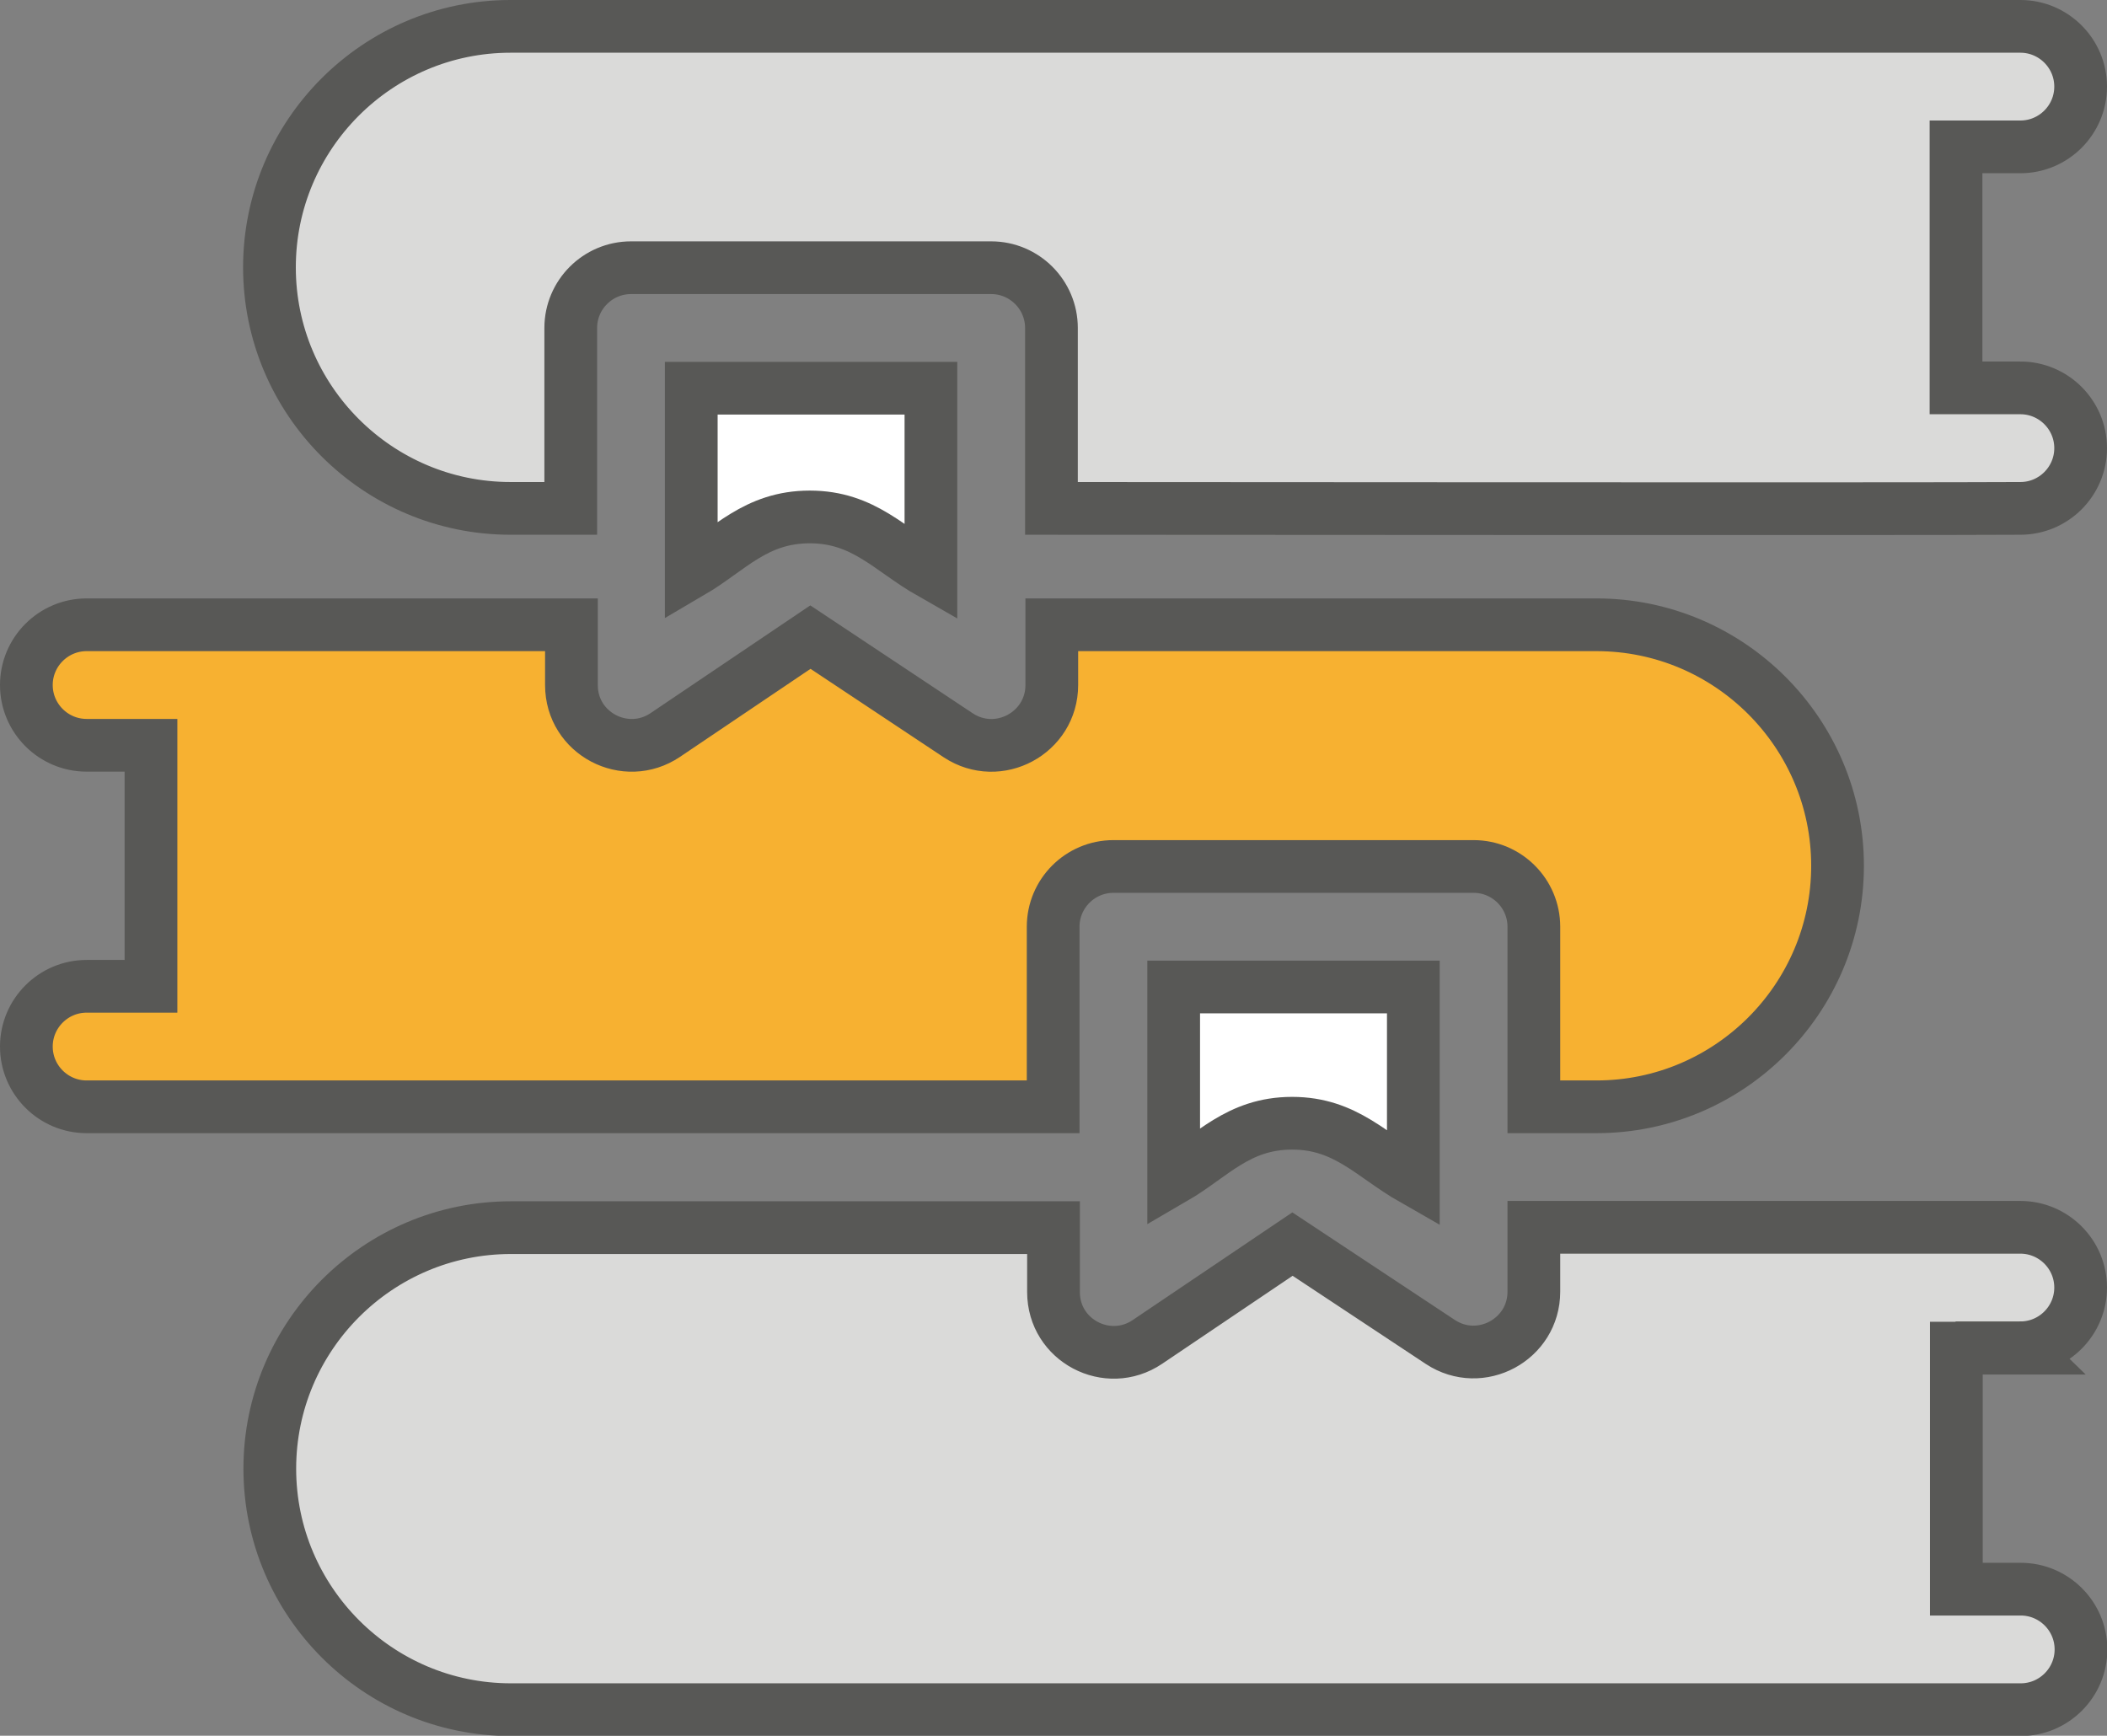
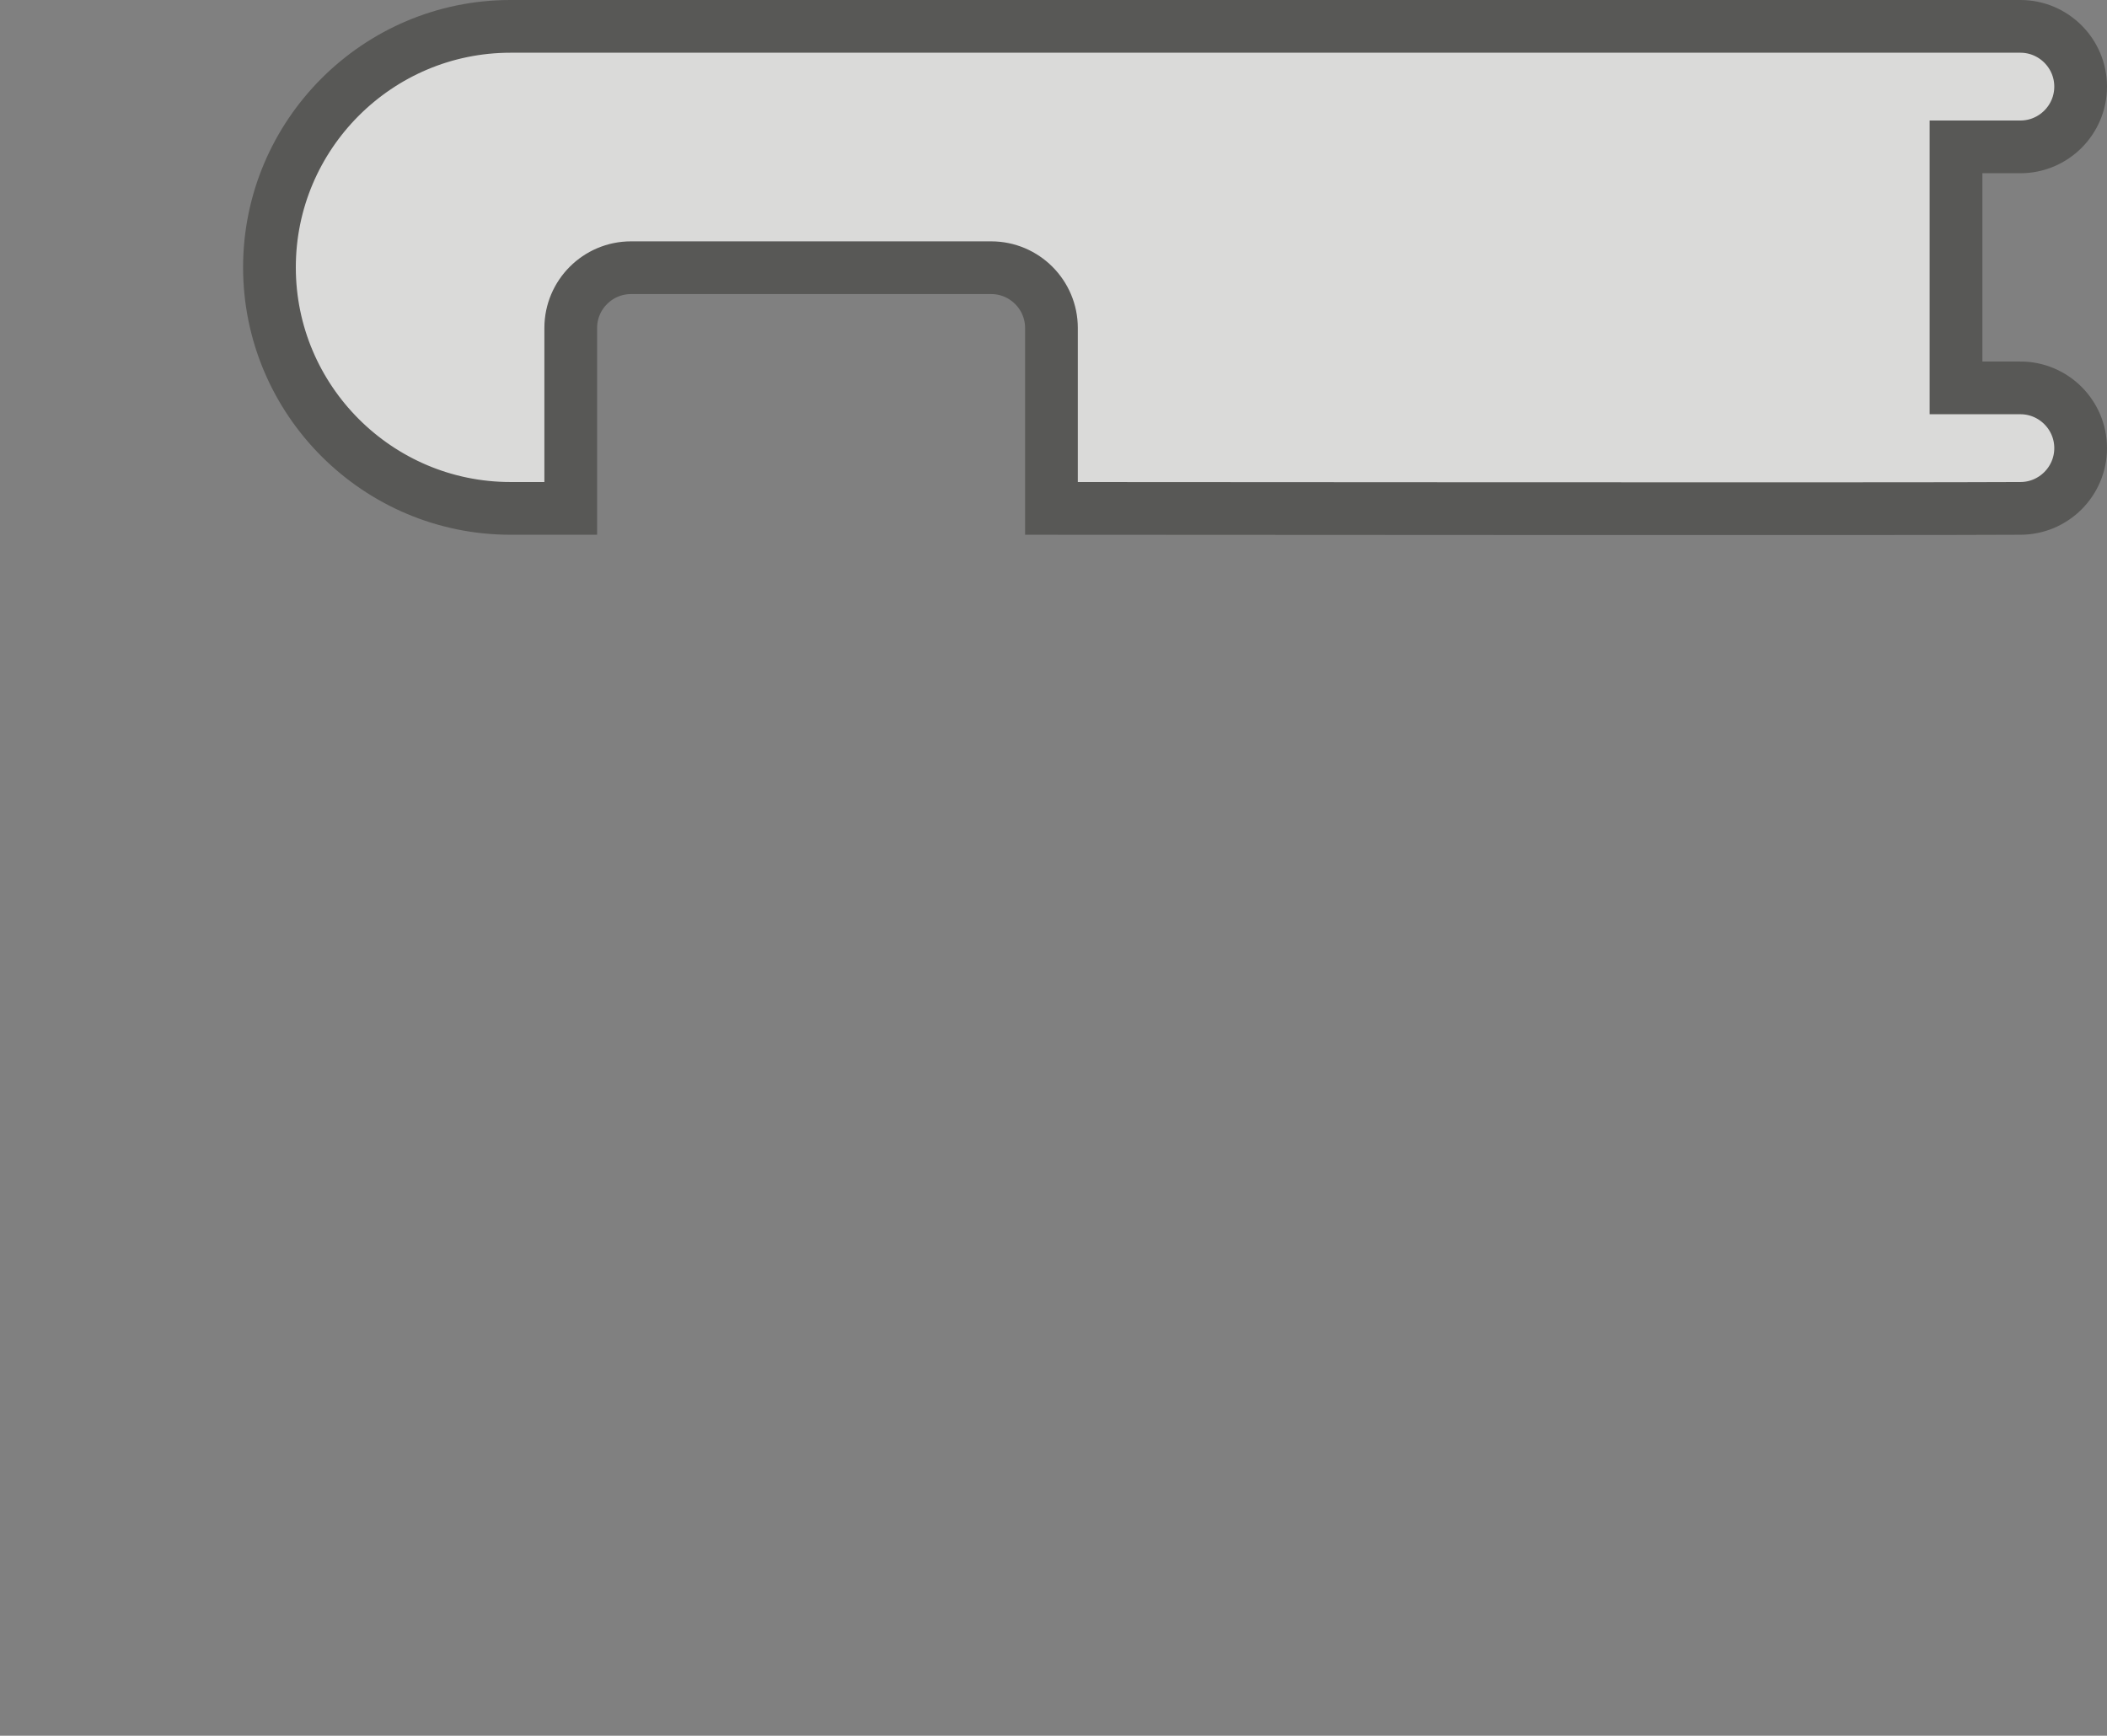
<svg xmlns="http://www.w3.org/2000/svg" id="Layer_2" viewBox="0 0 615.4 507">
  <rect x="0" y="0" width="615.4" height="507" fill="#808080" stroke="none" />
  <defs>
    <style>.cls-1{fill:#dadad9;}.cls-1,.cls-2,.cls-3{stroke:#585856;stroke-miterlimit:10;stroke-width:15.4px;}.cls-2{fill:#fff;}.cls-3{fill:#f7b131;}</style>
  </defs>
  <g id="Layer_1-2">
    <g id="Education_icon_set_5">
      <g id="books_2">
        <g id="Group_3">
          <path id="Vector_12" class="cls-1" d="M590.1,113.3h-18.8V42.9h18.8c9.7,0,17.6-7.9,17.6-17.6s-7.9-17.6-17.6-17.6H149.1c-38.8,0-70.4,31.6-70.4,70.4s31.6,70.4,70.4,70.4h17.6v-52.7c0-9.7,7.9-17.6,17.6-17.6h105.2c9.7,0,17.6,7.9,17.6,17.6v52.7c18.5,0,254.8.2,283,0,9.7,0,17.6-7.9,17.6-17.6s-7.9-17.6-17.6-17.6Z" />
-           <path id="Vector_13" class="cls-2" d="M271.9,167.4v-54h-70v53.7c11.1-6.5,18.8-16.1,34.6-16.1s23.3,9.5,35.4,16.4Z" />
-           <path id="Vector_14" class="cls-1" d="M590.1,393.7c9.7,0,17.6-7.9,17.6-17.6s-7.9-17.6-17.6-17.6h-142.1v18.8c0,14-15.6,22.4-27.3,14.7l-43.2-28.6-42.4,28.6c-11.6,7.8-27.4-.4-27.4-14.6v-18.8h-158.5c-38.8,0-70.4,31.6-70.4,70.4s31.6,70.4,70.4,70.4h441c9.7,0,17.6-7.9,17.6-17.6s-7.9-17.6-17.6-17.6h-18.8v-70.4h18.8Z" />
-           <path id="Vector_15" class="cls-3" d="M307.6,270.7c0-9.7,7.9-17.6,17.6-17.6h105.2c9.7,0,17.6,7.9,17.6,17.6v52.6h18.3c38.8,0,70.4-31.6,70.4-70.4s-31.6-70.4-70.4-70.4h-159.1v17.6c0,14-15.6,22.4-27.3,14.7l-43.2-28.7-42.4,28.6c-11.6,7.8-27.4-.4-27.4-14.6v-17.6H25.3c-9.7,0-17.6,7.9-17.6,17.6s7.9,17.6,17.6,17.6h18.8v70.4h-18.8c-9.7,0-17.6,7.9-17.6,17.6s7.9,17.6,17.6,17.6,210.1,0,282.3,0v-52.6Z" />
-           <path id="Vector_16" class="cls-2" d="M377.4,328.1c15.7,0,23.3,9.5,35.4,16.4v-56.2h-70v55.9c11.2-6.5,18.8-16.1,34.6-16.1Z" />
        </g>
      </g>
    </g>
  </g>
</svg>